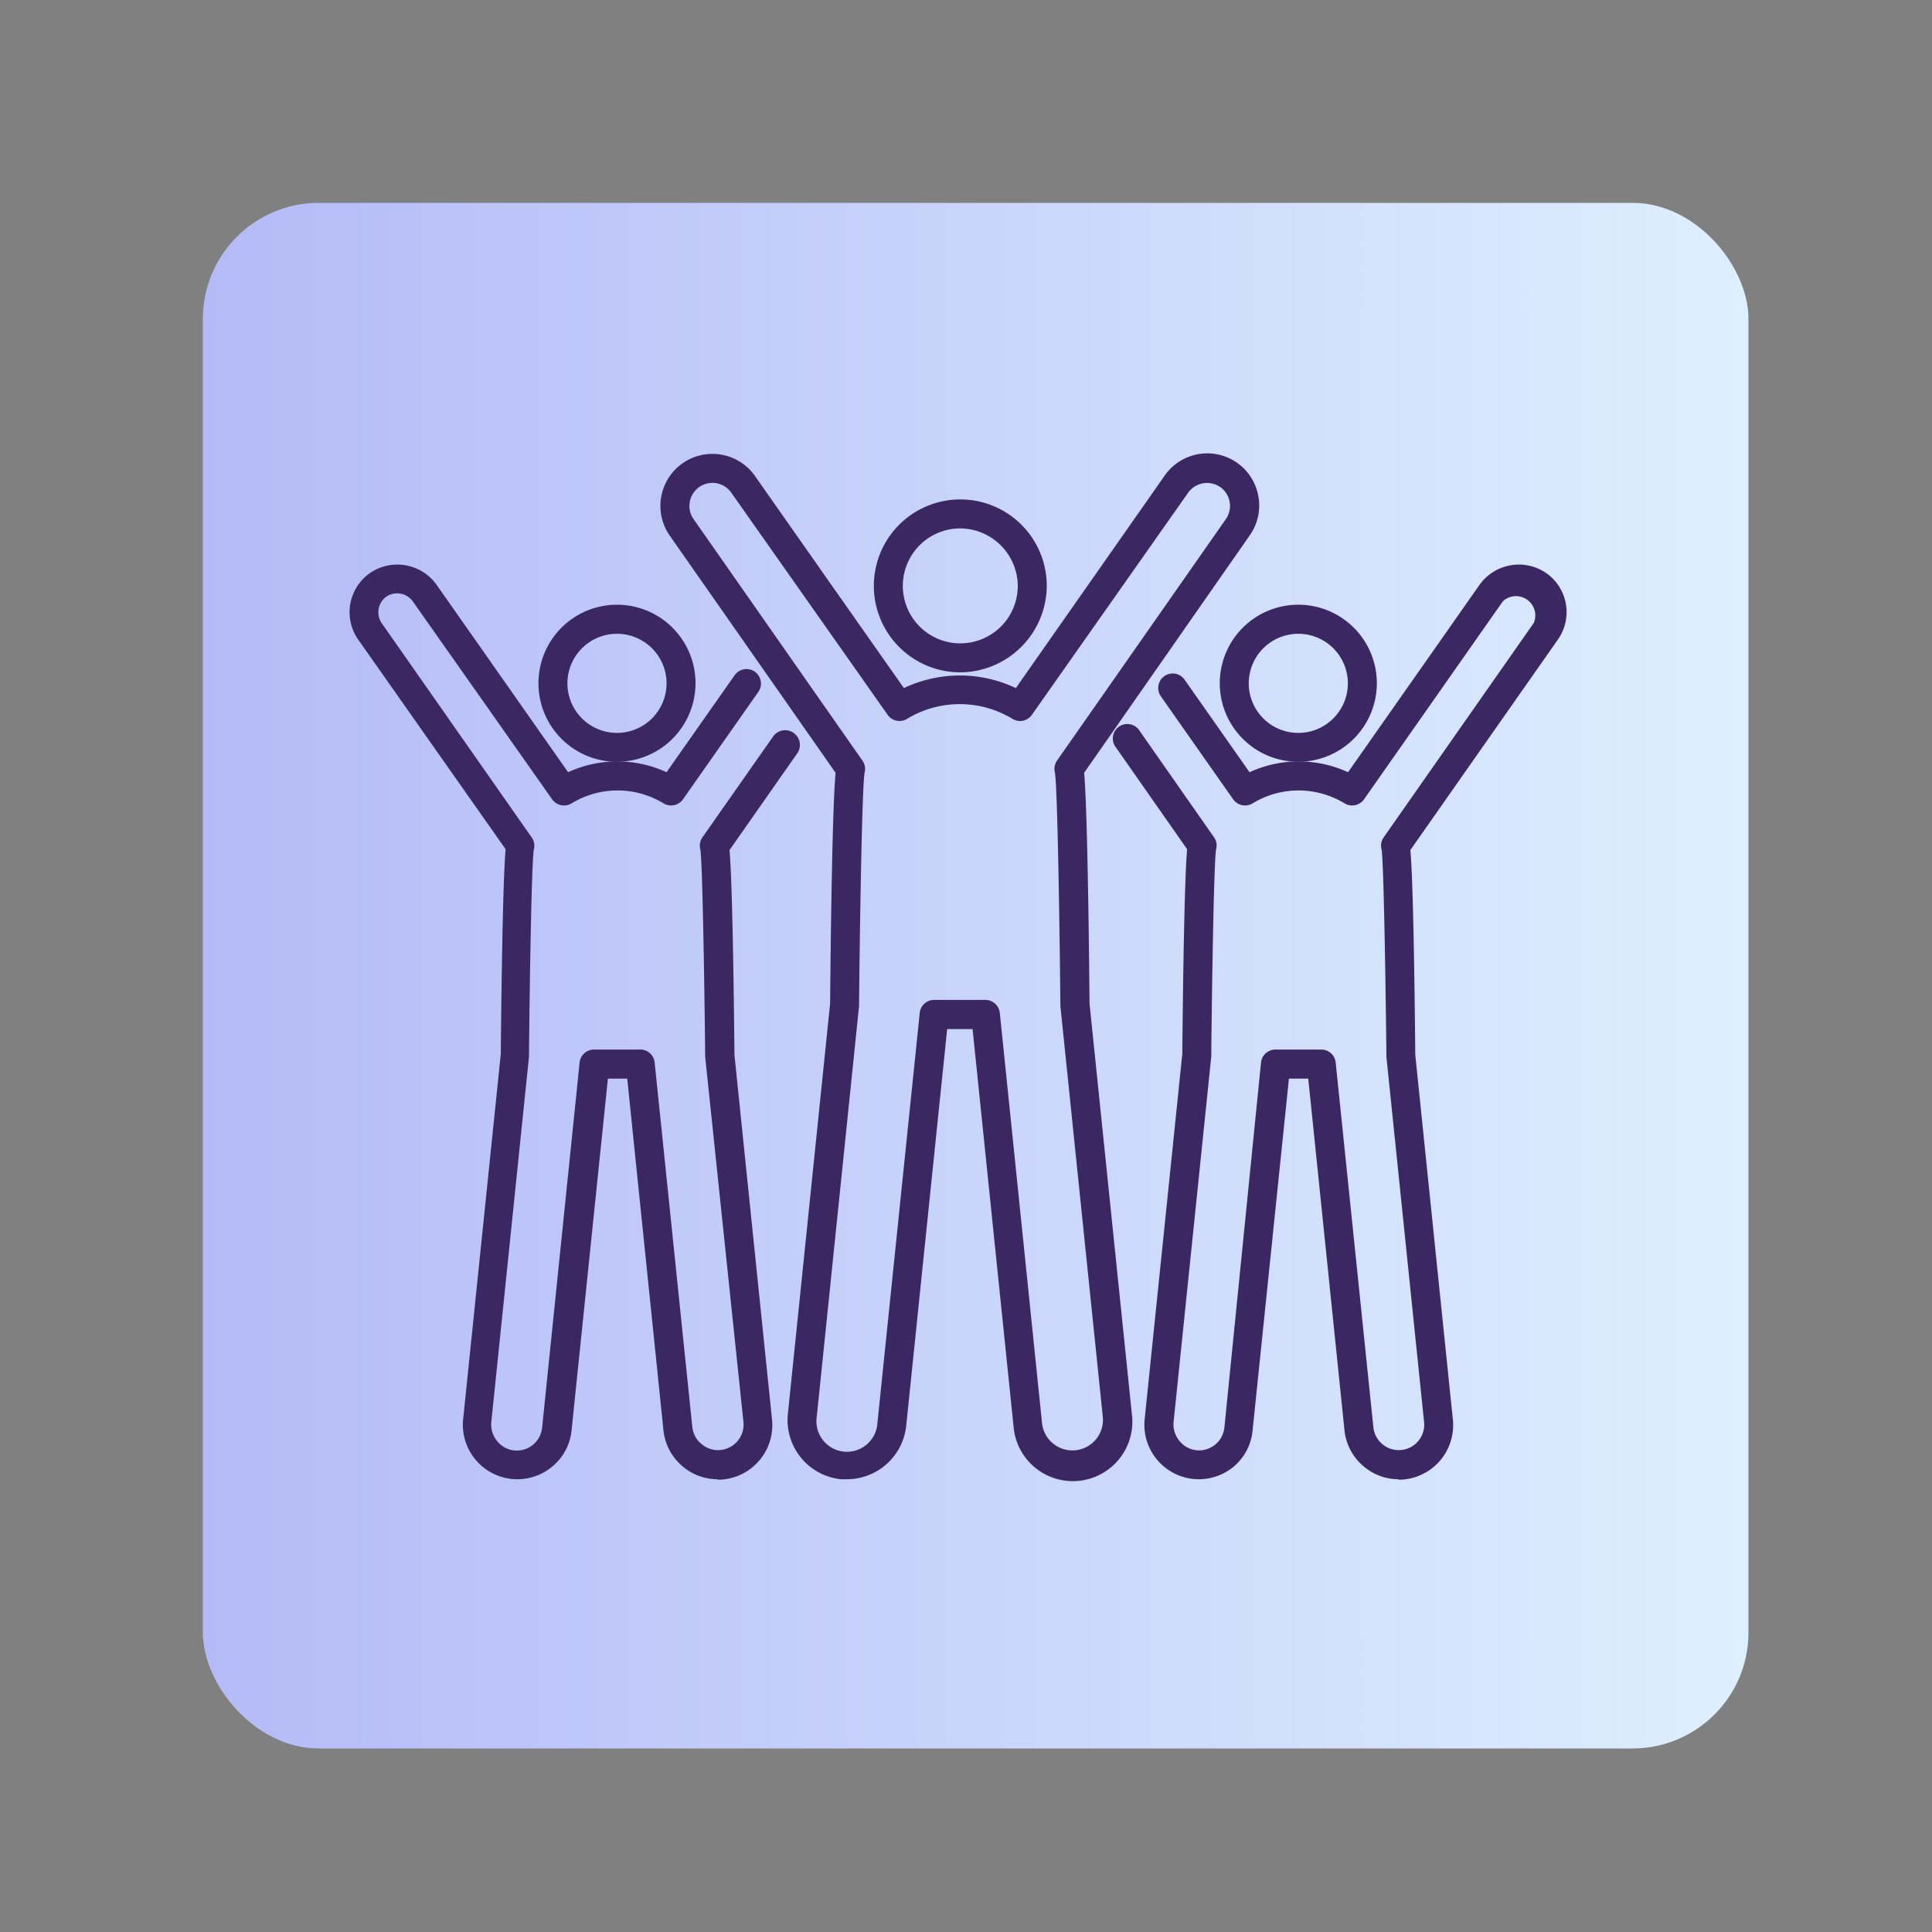
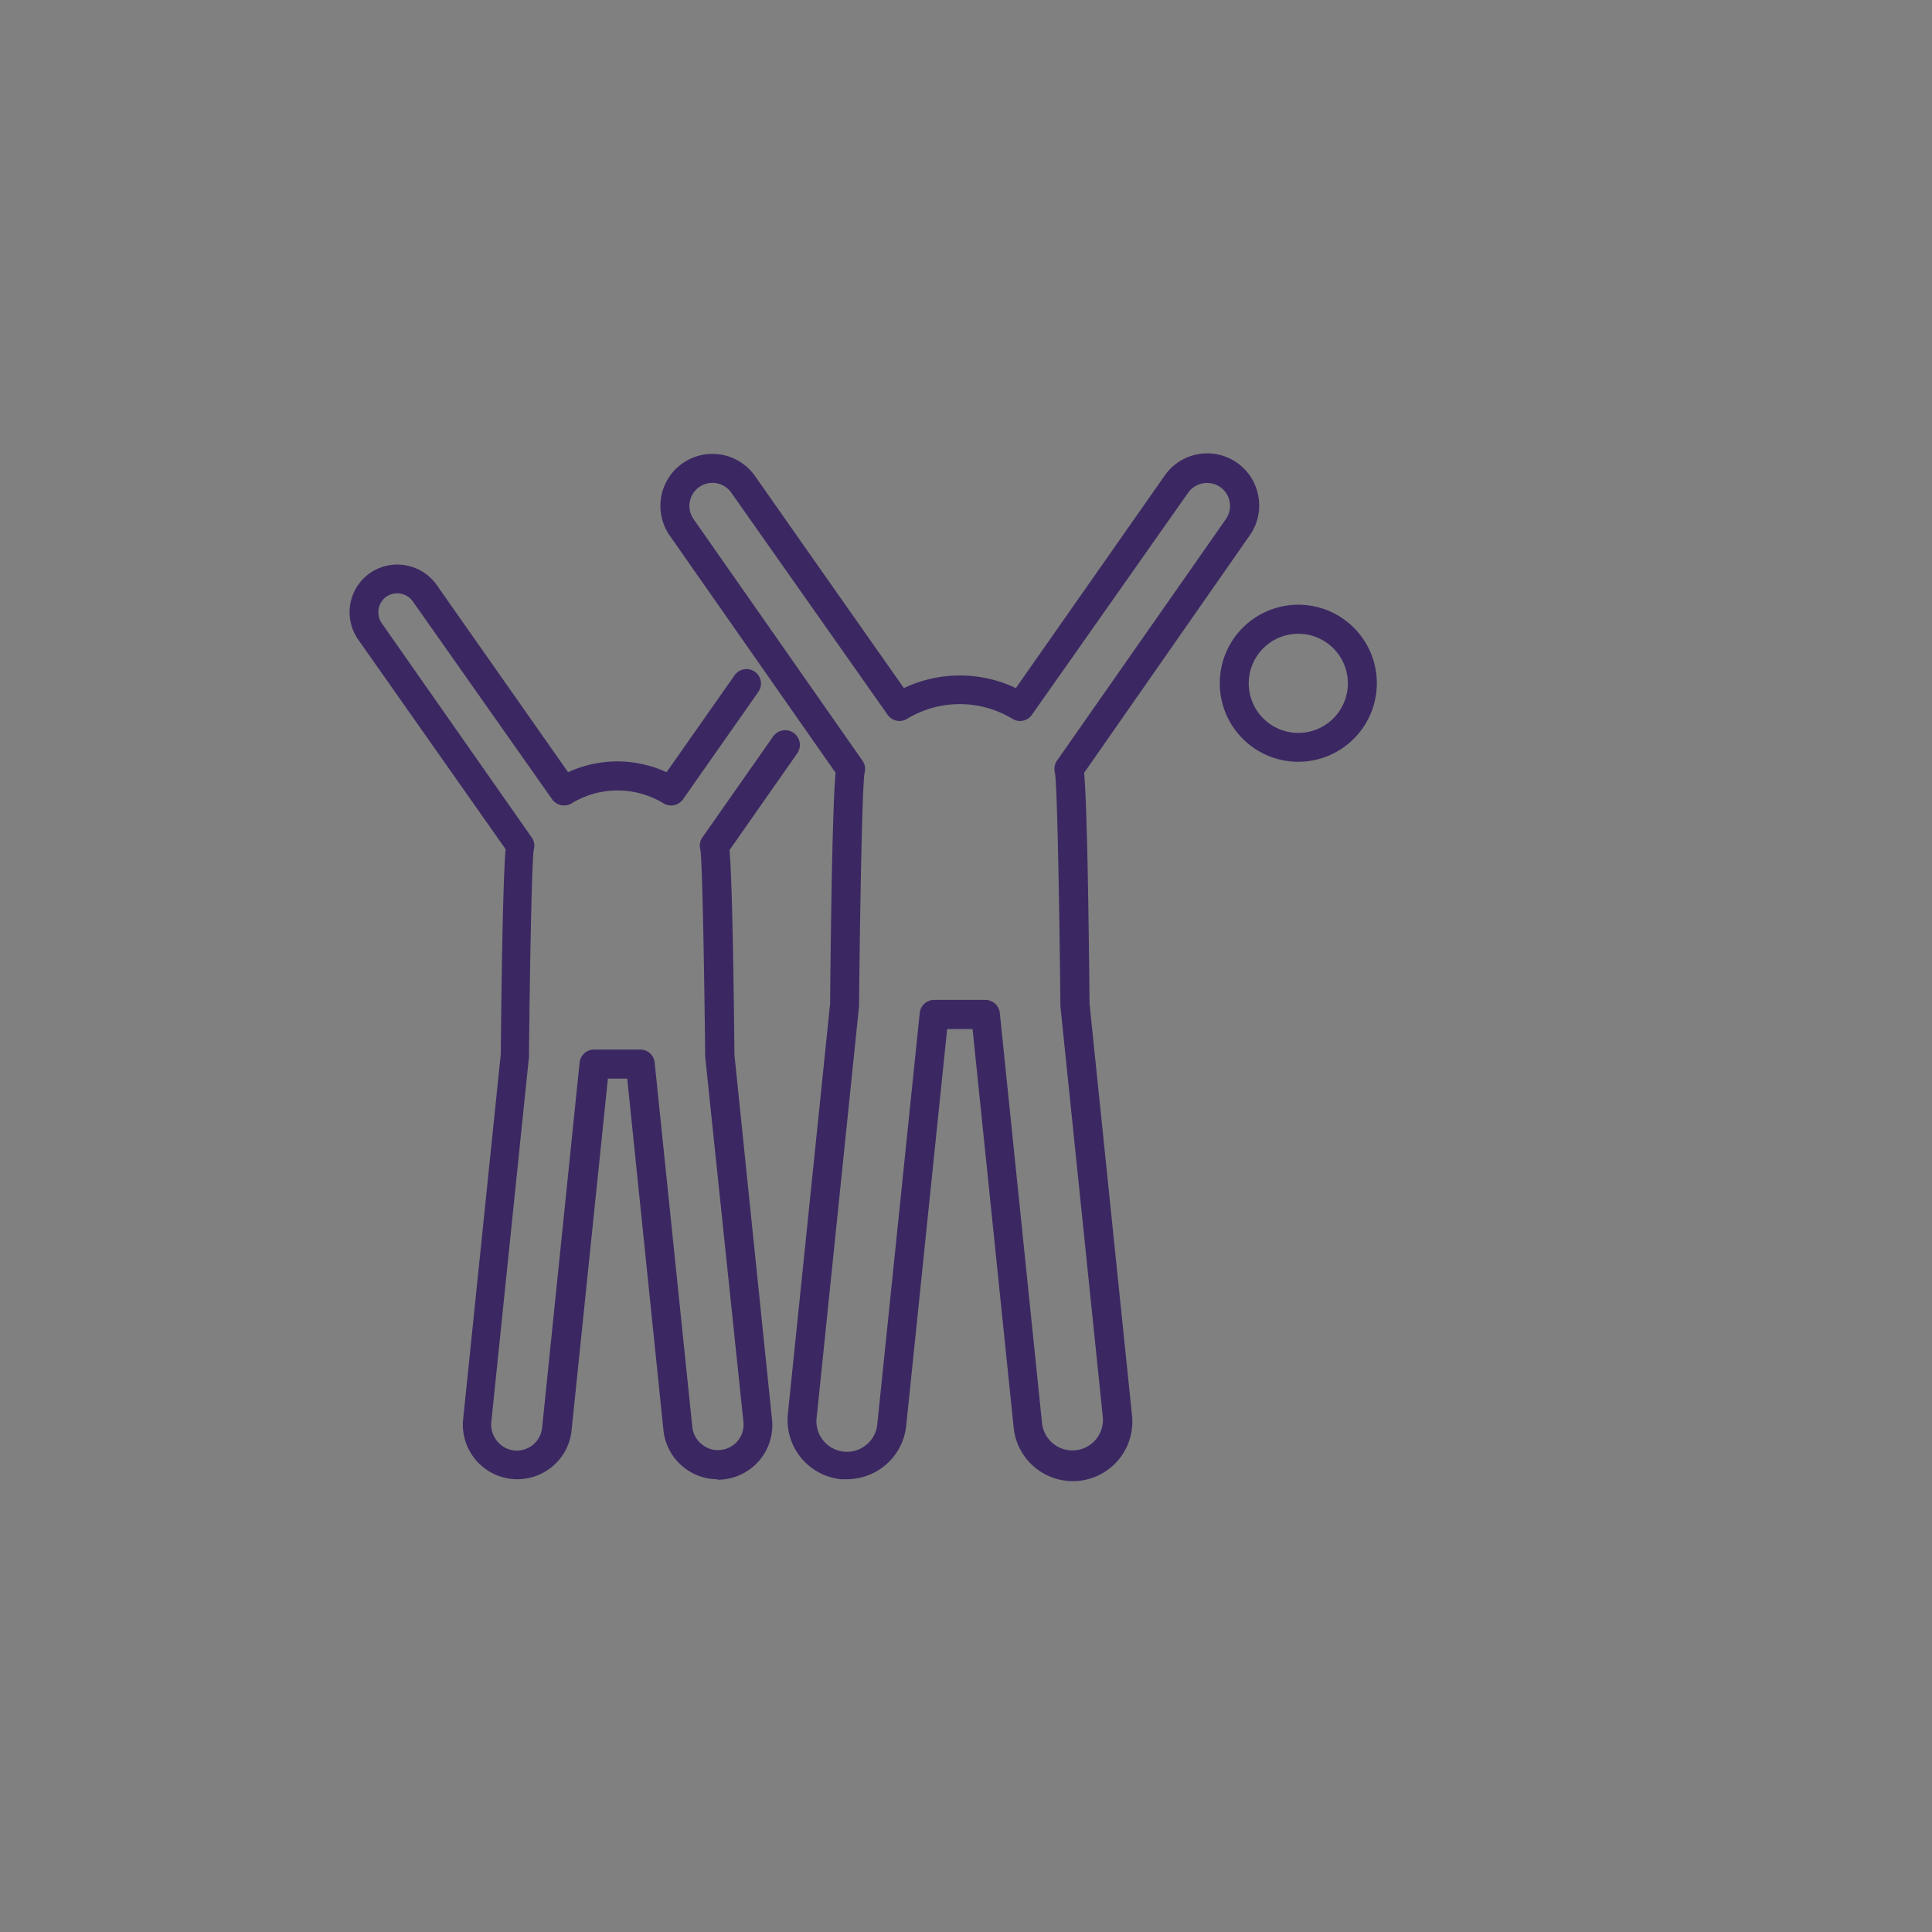
<svg xmlns="http://www.w3.org/2000/svg" id="Layer_1" data-name="Layer 1" viewBox="0 0 200 200">
  <rect x="0" y="0" width="200" height="200" fill="#808080" stroke="none" />
  <defs>
    <style>.cls-1{fill:url(#New_Gradient_Swatch);}.cls-2{fill:#3b2862;}</style>
    <linearGradient id="New_Gradient_Swatch" x1="21" y1="101" x2="181" y2="101" gradientUnits="userSpaceOnUse">
      <stop offset="0" stop-color="#b4baf7" />
      <stop offset="1" stop-color="#deeffe" />
    </linearGradient>
  </defs>
-   <rect class="cls-1" x="21" y="21" width="160" height="160" rx="12" />
-   <path class="cls-2" d="M99.36,69.6a8.95,8.95,0,1,1,9-8.95A9,9,0,0,1,99.36,69.6Zm0-14.9a5.95,5.95,0,1,0,6,5.95A6,6,0,0,0,99.36,54.7Z" />
  <path class="cls-2" d="M87.69,153.13c-.21,0-.43,0-.64,0a6.16,6.16,0,0,1-5.49-6.76l4.37-42.45c.09-9.43.26-20.62.57-23.92L69.34,55.46a5.38,5.38,0,0,1,8.82-6.18L85.68,60h0l7.89,11.23a13.52,13.52,0,0,1,11.59,0l15.41-22a5.37,5.37,0,0,1,9.69,2.12,5.33,5.33,0,0,1-.88,4.06L112.23,80c.3,3.3.47,14.49.56,23.92l4.38,42.45a6.16,6.16,0,1,1-12.25,1.27l-4.24-41.11H98.05L93.81,147.6A6.18,6.18,0,0,1,87.69,153.13ZM89.5,80c-.26,1.46-.49,15.48-.57,24a.66.66,0,0,1,0,.14l-4.38,42.52a3.16,3.16,0,1,0,6.28.65l4.38-42.45a1.5,1.5,0,0,1,1.49-1.35H102a1.51,1.51,0,0,1,1.5,1.35l4.37,42.45a3.16,3.16,0,1,0,6.29-.65l-4.39-42.52c0-.05,0-.09,0-.14-.08-8.54-.31-22.56-.56-24a1.52,1.52,0,0,1,.21-1.26l17.48-25a2.39,2.39,0,0,0-.61-3.34A2.41,2.41,0,0,0,123,51l-16.18,23a1.49,1.49,0,0,1-2,.42,10.53,10.53,0,0,0-10.93,0,1.5,1.5,0,0,1-2-.42L75.7,51a2.38,2.38,0,0,0-4.29.94,2.35,2.35,0,0,0,.39,1.8l17.48,25A1.49,1.49,0,0,1,89.5,80Z" />
-   <path class="cls-2" d="M63.91,78.86A8.13,8.13,0,1,1,72,70.73,8.14,8.14,0,0,1,63.91,78.86Zm0-13.25A5.13,5.13,0,1,0,69,70.73,5.13,5.13,0,0,0,63.91,65.61Z" />
  <path class="cls-2" d="M74.28,153.13a5.55,5.55,0,0,1-3.54-1.27,5.63,5.63,0,0,1-2.06-3.8l-3.75-36.4h-2l-3.76,36.4a5.58,5.58,0,0,1-2.05,3.8,5.64,5.64,0,0,1-9.17-5l3.89-37.74c.08-8.3.23-18.14.5-21.21L37.08,66.21a4.95,4.95,0,0,1,1.28-6.93,5,5,0,0,1,6.83,1.25L58.81,79.94a12.17,12.17,0,0,1,10.19,0l7.07-10.07a1.5,1.5,0,0,1,2.45,1.73L70.7,82.75a1.51,1.51,0,0,1-2,.42,9.15,9.15,0,0,0-9.54,0,1.51,1.51,0,0,1-2-.42L42.73,62.25A2,2,0,0,0,40,61.76a2,2,0,0,0-.5,2.73l15.54,22.2a1.47,1.47,0,0,1,.22,1.25c-.23,1.35-.43,13.77-.5,21.32a.61.61,0,0,1,0,.14l-3.9,37.81a2.67,2.67,0,0,0,.58,1.94,2.62,2.62,0,0,0,1.78,1,2.64,2.64,0,0,0,2.9-2.36L60,110a1.5,1.5,0,0,1,1.49-1.35h4.75A1.49,1.49,0,0,1,67.77,110l3.9,37.74a2.58,2.58,0,0,0,1,1.78,2.55,2.55,0,0,0,1.93.58,2.64,2.64,0,0,0,2.36-2.9L73,109.4v-.14c-.08-7.55-.28-20-.5-21.32a1.5,1.5,0,0,1,.21-1.25l7.33-10.46A1.5,1.5,0,0,1,82.52,78l-7,10c.27,3.07.43,12.91.51,21.21l3.89,37.74a5.65,5.65,0,0,1-5.63,6.23Z" />
  <path class="cls-2" d="M134.41,78.86a8.13,8.13,0,1,1,8.12-8.13A8.14,8.14,0,0,1,134.41,78.86Zm0-13.25a5.13,5.13,0,1,0,5.12,5.12A5.13,5.13,0,0,0,134.41,65.61Z" />
-   <path class="cls-2" d="M144.78,153.13a5.55,5.55,0,0,1-3.54-1.27,5.63,5.63,0,0,1-2.06-3.8l-3.75-36.4h-2l-3.76,36.4a5.58,5.58,0,0,1-2,3.8,5.64,5.64,0,0,1-9.17-5l3.89-37.74c.08-8.3.23-18.14.5-21.21l-7.36-10.52a1.5,1.5,0,1,1,2.45-1.72l7.69,11a1.47,1.47,0,0,1,.22,1.25c-.23,1.36-.43,13.77-.5,21.32a.61.61,0,0,1,0,.14l-3.9,37.81a2.67,2.67,0,0,0,.58,1.94,2.62,2.62,0,0,0,1.78,1,2.64,2.64,0,0,0,2.9-2.36L130.54,110a1.5,1.5,0,0,1,1.49-1.35h4.75a1.49,1.49,0,0,1,1.49,1.35l3.9,37.74a2.64,2.64,0,0,0,2.9,2.36,2.63,2.63,0,0,0,2.35-2.9l-3.9-37.81v-.14c-.08-7.55-.28-20-.5-21.32a1.47,1.47,0,0,1,.22-1.25l15.54-22.2a2,2,0,0,0-3.2-2.24L141.2,82.75a1.51,1.51,0,0,1-2,.42,9.15,9.15,0,0,0-9.54,0,1.51,1.51,0,0,1-2-.42l-7.49-10.67a1.5,1.5,0,0,1,2.46-1.72l6.72,9.58a12.2,12.2,0,0,1,10.2,0l13.62-19.41A5,5,0,0,1,160,59.28a4.93,4.93,0,0,1,1.27,6.93L146,88c.28,3.07.43,12.91.51,21.21l3.89,37.74a5.65,5.65,0,0,1-5.63,6.23Z" />
</svg>